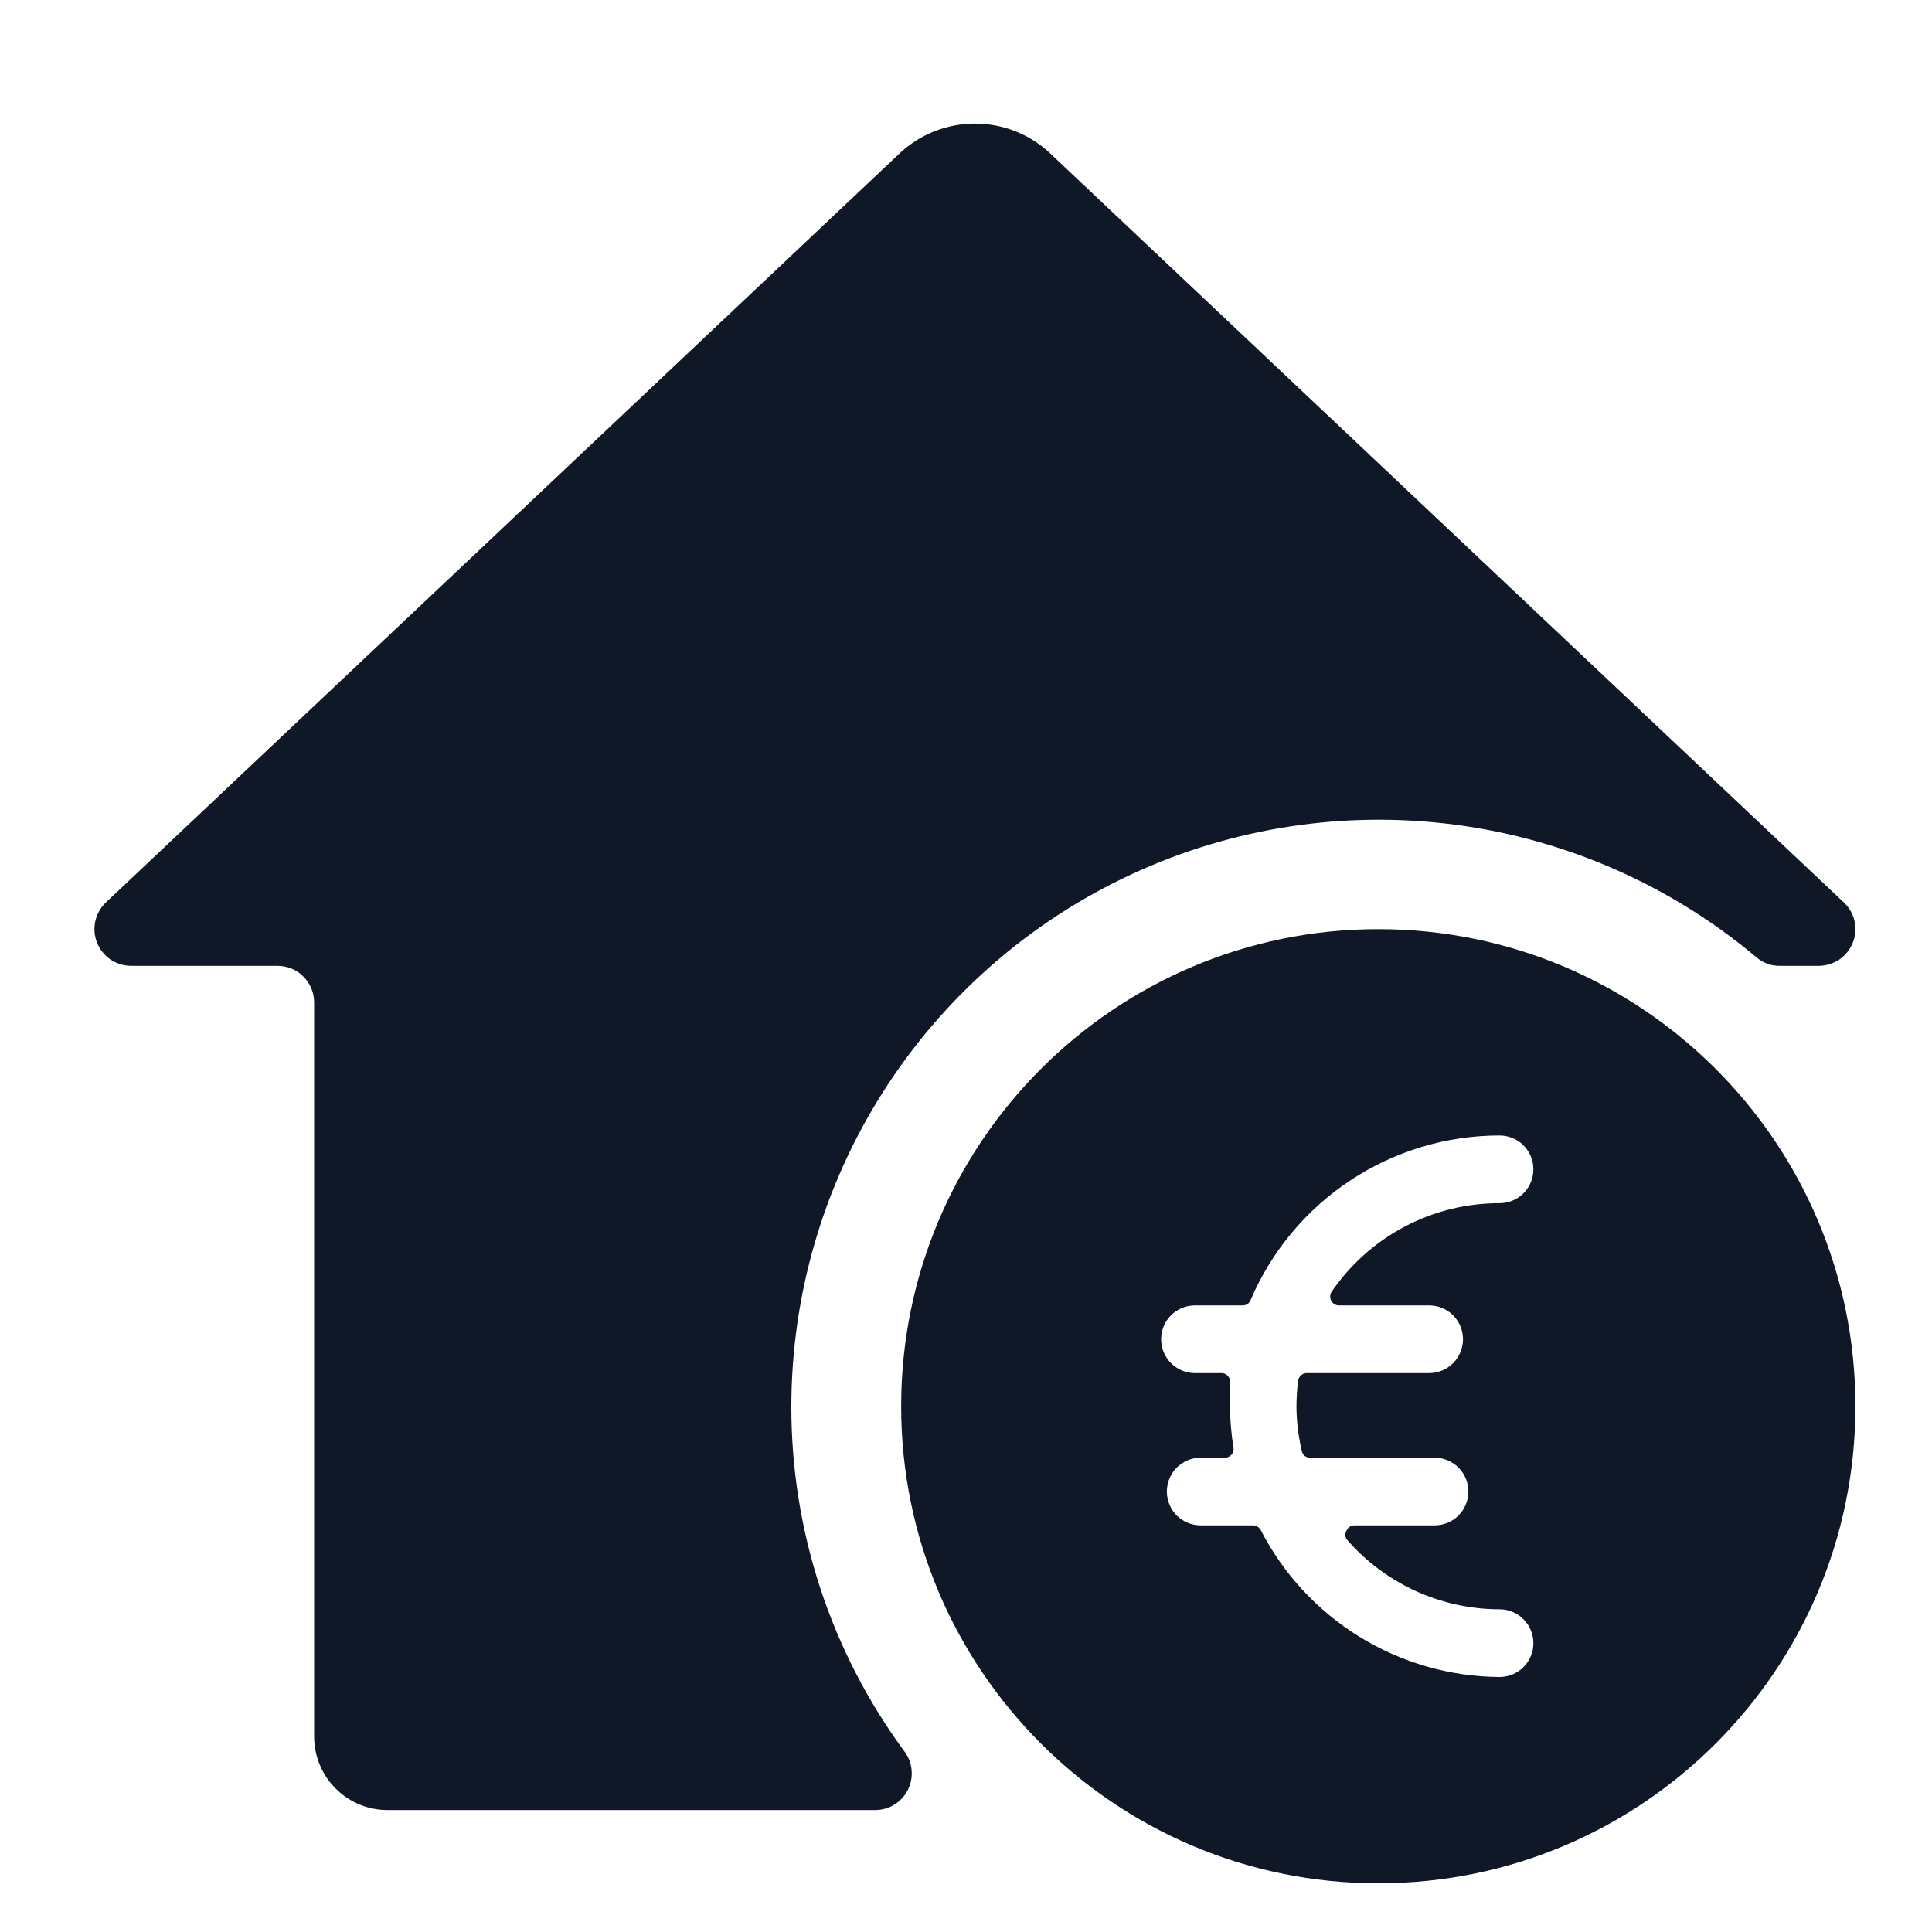
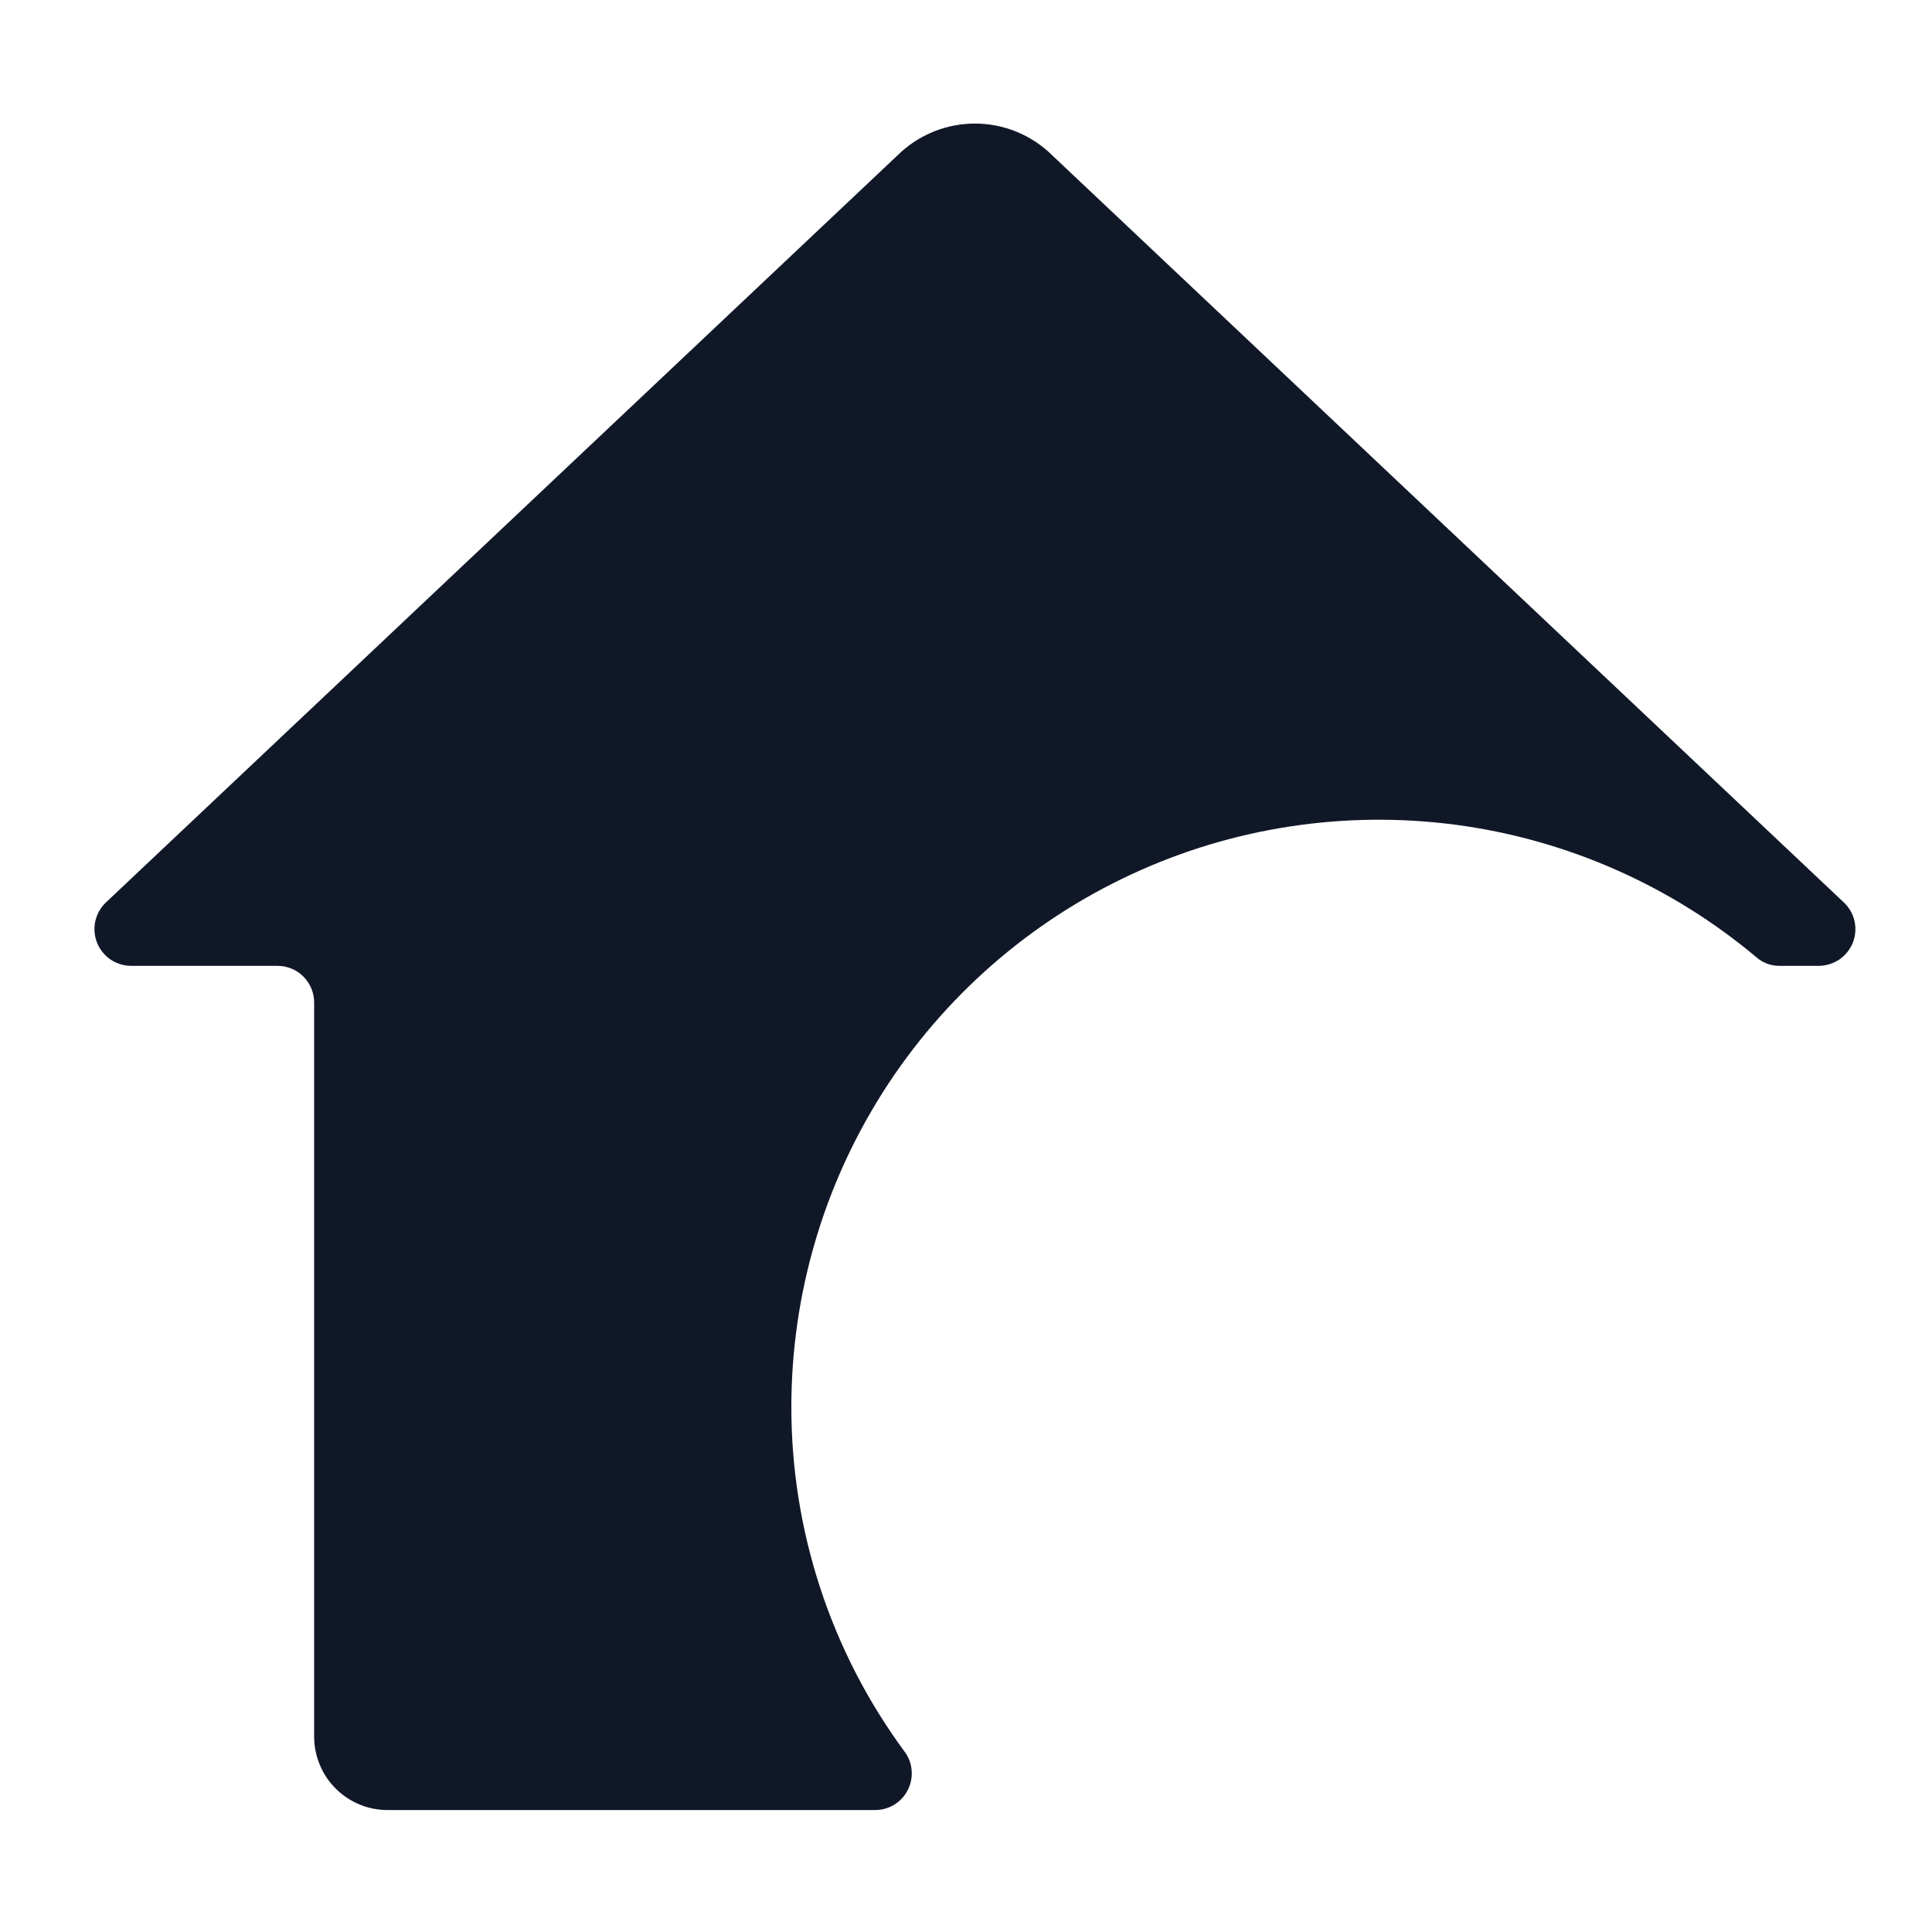
<svg xmlns="http://www.w3.org/2000/svg" width="25" height="25" viewBox="0 0 25 25" fill="none">
  <g clip-path="url(#clip0_14496_21764)">
-     <path fill-rule="evenodd" clip-rule="evenodd" d="M17.835 24.37C21.245 24.37 24.009 21.606 24.009 18.197C24.009 14.787 21.245 12.023 17.835 12.023C14.426 12.023 11.661 14.787 11.661 18.197C11.661 21.606 14.426 24.37 17.835 24.37ZM19.714 15.441C19.632 15.523 19.52 15.569 19.404 15.569C18.975 15.569 18.552 15.673 18.173 15.874C17.793 16.075 17.469 16.366 17.227 16.721C17.218 16.738 17.213 16.758 17.213 16.778C17.213 16.798 17.218 16.817 17.227 16.835C17.237 16.852 17.251 16.866 17.268 16.876C17.285 16.887 17.304 16.892 17.324 16.892H18.493C18.609 16.892 18.721 16.938 18.803 17.02C18.885 17.102 18.931 17.213 18.931 17.33C18.931 17.446 18.885 17.557 18.803 17.639C18.721 17.721 18.609 17.768 18.493 17.768H16.908C16.881 17.768 16.856 17.778 16.836 17.796C16.816 17.814 16.802 17.838 16.798 17.864C16.784 17.974 16.777 18.085 16.776 18.197C16.777 18.393 16.801 18.588 16.846 18.779C16.852 18.803 16.865 18.825 16.884 18.84C16.903 18.855 16.927 18.863 16.952 18.862H18.563C18.679 18.862 18.791 18.909 18.873 18.991C18.955 19.073 19.001 19.184 19.001 19.3C19.001 19.416 18.955 19.528 18.873 19.61C18.791 19.692 18.679 19.738 18.563 19.738H17.525C17.504 19.738 17.483 19.744 17.465 19.756C17.447 19.768 17.433 19.784 17.425 19.804C17.414 19.821 17.409 19.841 17.409 19.861C17.409 19.881 17.414 19.901 17.425 19.918C17.671 20.202 17.975 20.43 18.316 20.586C18.657 20.742 19.029 20.824 19.404 20.824C19.52 20.824 19.632 20.871 19.714 20.953C19.796 21.035 19.842 21.146 19.842 21.262C19.842 21.378 19.796 21.49 19.714 21.572C19.632 21.654 19.52 21.7 19.404 21.7C18.764 21.696 18.137 21.516 17.592 21.18C17.047 20.844 16.604 20.365 16.312 19.795C16.302 19.778 16.287 19.763 16.27 19.753C16.252 19.743 16.232 19.738 16.212 19.738H15.537C15.421 19.738 15.309 19.692 15.227 19.61C15.145 19.528 15.099 19.416 15.099 19.3C15.099 19.184 15.145 19.073 15.227 18.991C15.309 18.909 15.421 18.862 15.537 18.862H15.852C15.868 18.862 15.884 18.859 15.898 18.852C15.913 18.845 15.925 18.835 15.936 18.823C15.946 18.811 15.954 18.797 15.959 18.782C15.963 18.767 15.964 18.751 15.962 18.735C15.932 18.558 15.917 18.377 15.918 18.197C15.912 18.093 15.912 17.989 15.918 17.886C15.919 17.871 15.916 17.855 15.911 17.841C15.906 17.827 15.898 17.814 15.887 17.803C15.877 17.792 15.865 17.783 15.852 17.777C15.838 17.771 15.823 17.768 15.809 17.768H15.463C15.347 17.768 15.235 17.721 15.153 17.639C15.071 17.557 15.025 17.446 15.025 17.33C15.025 17.213 15.071 17.102 15.153 17.02C15.235 16.938 15.347 16.892 15.463 16.892H16.08C16.102 16.892 16.123 16.886 16.141 16.875C16.159 16.863 16.173 16.846 16.181 16.826C16.45 16.194 16.899 15.654 17.472 15.275C18.045 14.896 18.717 14.693 19.404 14.693C19.52 14.693 19.632 14.739 19.714 14.821C19.796 14.904 19.842 15.015 19.842 15.131C19.842 15.247 19.796 15.359 19.714 15.441Z" fill="#101828" />
    <path d="M10.24 18.198C10.242 16.752 10.656 15.337 11.434 14.118C12.212 12.9 13.321 11.928 14.632 11.318C15.942 10.707 17.399 10.484 18.833 10.672C20.266 10.861 21.616 11.455 22.723 12.383C22.807 12.458 22.915 12.499 23.027 12.498H23.54C23.634 12.496 23.726 12.467 23.804 12.414C23.881 12.36 23.941 12.285 23.976 12.197C24.01 12.11 24.018 12.014 23.998 11.922C23.978 11.83 23.931 11.746 23.863 11.681L13.565 1.962C13.304 1.728 12.966 1.599 12.615 1.599C12.265 1.599 11.927 1.728 11.665 1.962L1.367 11.681C1.3 11.746 1.253 11.83 1.233 11.922C1.213 12.014 1.221 12.11 1.255 12.197C1.29 12.285 1.35 12.36 1.427 12.414C1.505 12.467 1.596 12.496 1.69 12.498H3.59C3.653 12.498 3.714 12.51 3.772 12.534C3.83 12.557 3.882 12.592 3.926 12.637C3.97 12.681 4.005 12.733 4.029 12.791C4.053 12.848 4.065 12.91 4.065 12.973V22.473C4.065 22.597 4.09 22.721 4.138 22.836C4.185 22.951 4.255 23.056 4.344 23.144C4.432 23.233 4.537 23.302 4.652 23.35C4.767 23.398 4.891 23.422 5.015 23.422H11.323C11.412 23.422 11.498 23.398 11.573 23.352C11.648 23.305 11.709 23.239 11.748 23.16C11.788 23.081 11.804 22.993 11.796 22.905C11.789 22.817 11.756 22.733 11.703 22.663C10.75 21.369 10.238 19.804 10.24 18.198Z" fill="#101828" />
  </g>
  <defs>
    <clipPath id="clip0_14496_21764">
      <rect width="24" height="24" fill="white" transform="translate(0.615 0.973)" />
    </clipPath>
  </defs>
</svg>